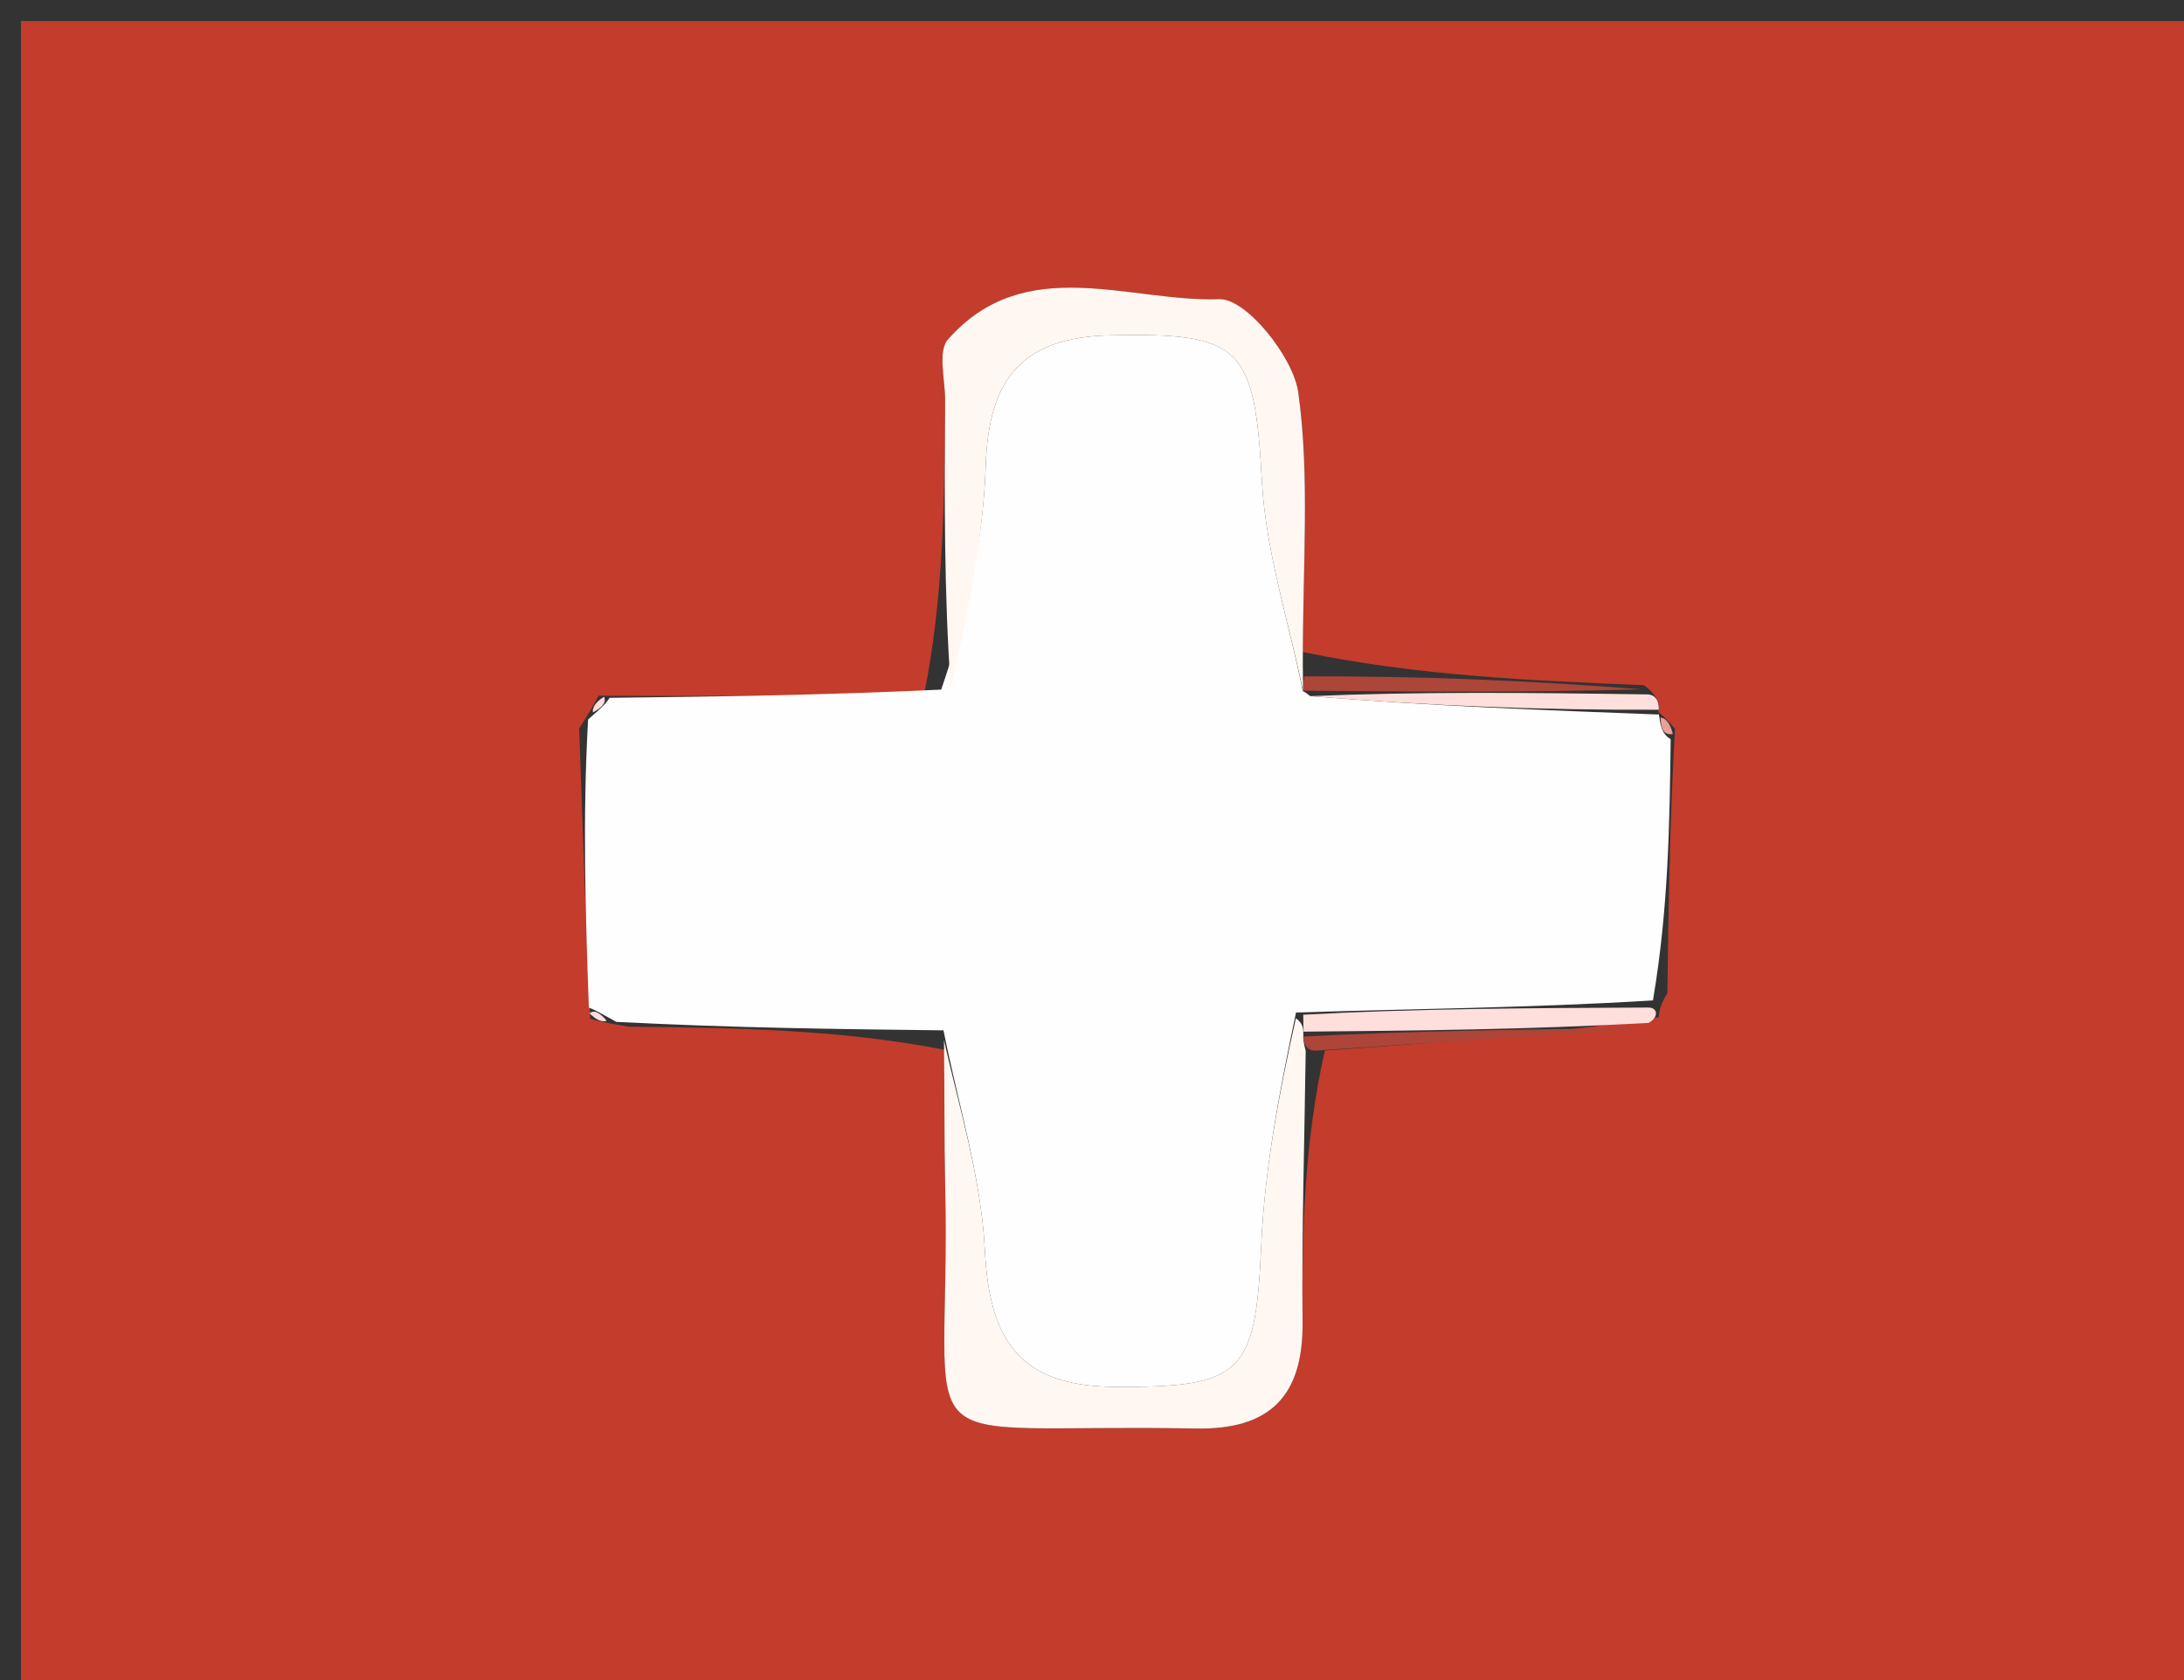
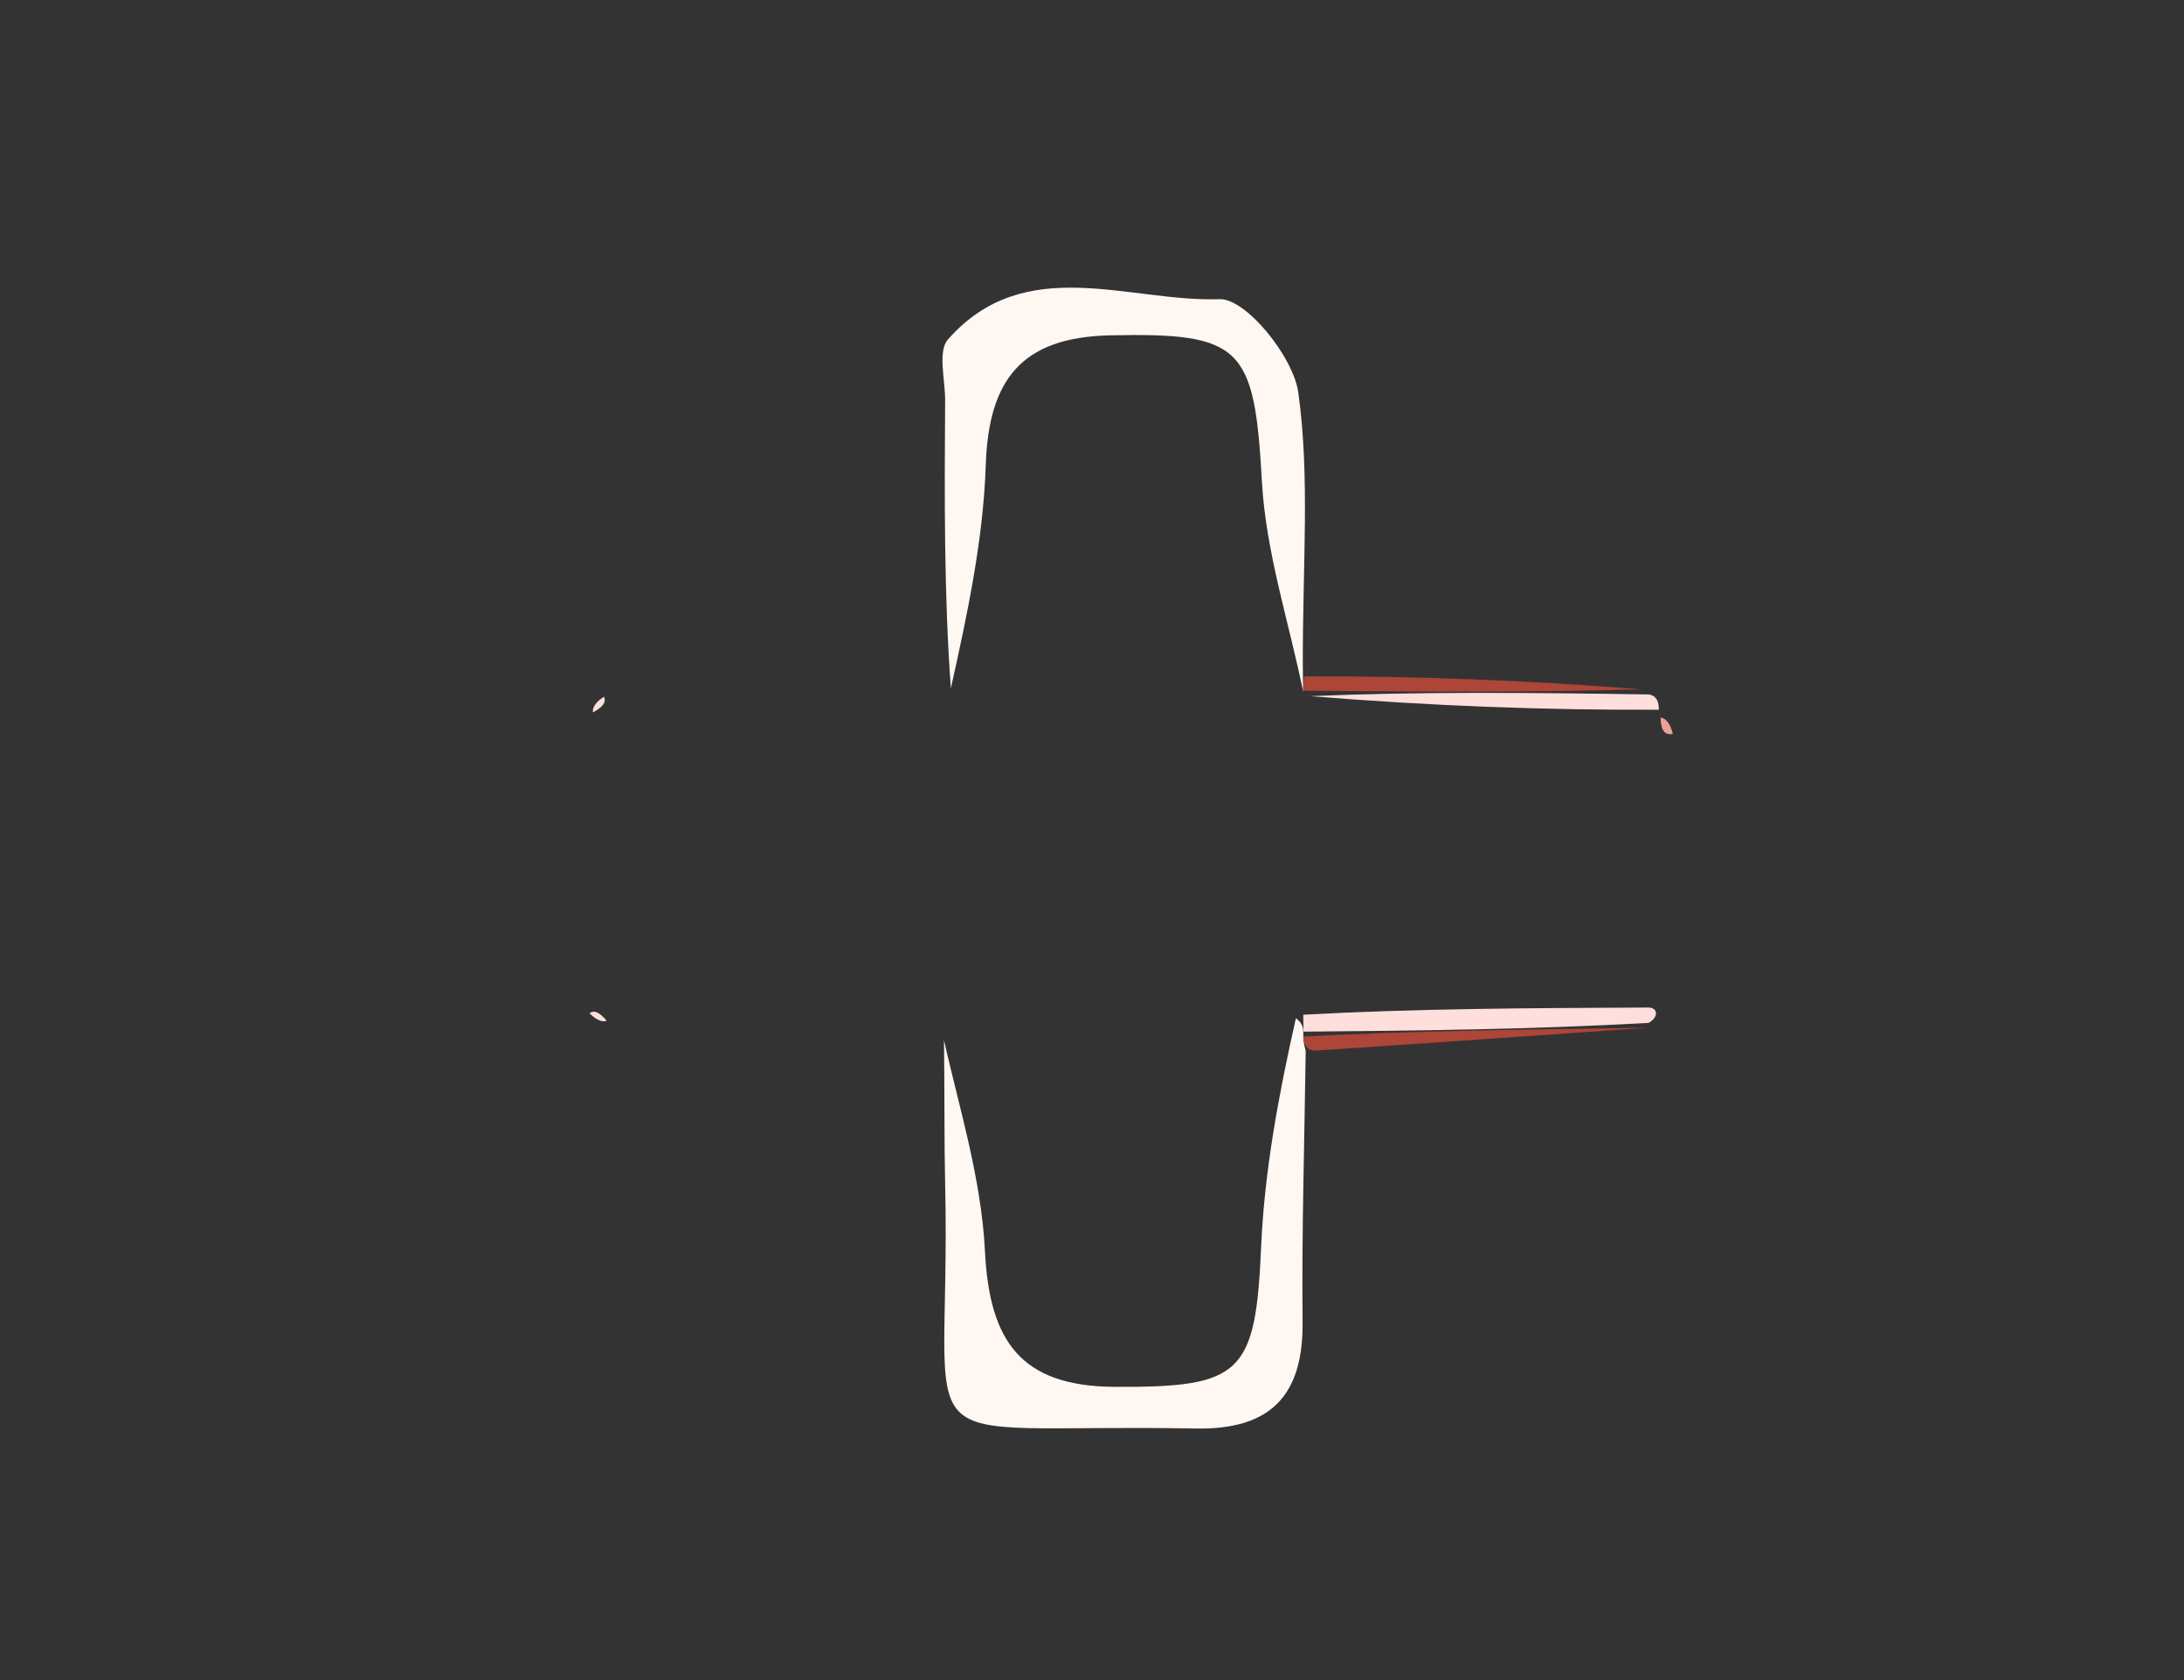
<svg xmlns="http://www.w3.org/2000/svg" version="1.1" id="Layer_1" x="0px" y="0px" width="100%" viewBox="0 0 104 80" xml:space="preserve">
  <rect x="0" y="0" width="104" height="80" fill="#333333" stroke="none" />
-   <path fill="#C43C2C" opacity="1" stroke="none" d=" M63,81 C42,81 21.5,81 1,81 C1,54.333 1,27.667 1,1 C35.667,1 70.333,1 105,1 C105,27.667 105,54.333 105,81 C91.167,81 77.333,81 63,81 M78.995,48.438 C78.995,48.438 78.954,47.975 79.399,47.296 C79.452,43.263 79.504,39.23 79.763,34.701 C79.538,34.443 79.313,34.186 78.979,33.914 C78.979,33.914 78.963,34.023 79.006,33.566 C79.006,33.566 78.951,33.109 78.285,32.627 C72.916,32.406 67.546,32.185 62.033,31.045 C62.023,26.917 62.389,22.737 61.823,18.688 C61.585,16.983 59.33,14.202 58.073,14.246 C53.736,14.396 48.809,12.008 45.143,16.16 C44.641,16.728 45.012,18.081 45.006,19.071 C44.975,23.693 44.953,28.316 44.01,33.053 C39.017,33.111 34.023,33.169 28.506,33.127 C28.351,33.422 28.196,33.718 27.58,34.687 C27.733,39.119 27.886,43.552 28.106,48.512 C28.411,48.598 28.716,48.685 29.945,48.887 C34.939,48.945 39.934,49.004 44.976,49.987 C44.985,52.141 44.959,54.295 45.008,56.448 C45.312,69.999 42.475,67.748 56.938,68.022 C60.475,68.089 62.065,66.482 62.028,62.947 C61.983,58.644 62.119,54.34 63.088,50.022 C68.371,49.648 73.653,49.273 78.995,48.438 z" />
-   <path fill="#FEFEFE" opacity="1" stroke="none" d=" M44.929,49.062 C39.934,49.004 34.939,48.945 29.352,48.66 C28.557,48.222 28.318,48.073 28.04,47.985 C27.886,43.552 27.733,39.119 28.005,34.26 C28.676,33.676 28.876,33.475 29.03,33.228 C34.023,33.169 39.017,33.111 44.82,32.837 C46.091,29.132 46.824,25.652 46.941,22.151 C47.076,18.093 48.626,16.06 52.864,15.968 C59.14,15.832 59.736,16.51 60.09,22.914 C60.276,26.286 61.374,29.608 62.042,32.93 C62.024,32.908 62.078,32.889 62.394,33.149 C68.128,33.614 73.546,33.819 78.963,34.023 C78.963,34.023 78.979,33.914 79.019,34.162 C79.088,34.758 79.254,35.021 79.556,35.198 C79.504,39.23 79.452,43.263 78.712,47.637 C72.705,48.002 67.385,48.026 61.715,48.215 C60.91,52.037 60.215,55.684 60.055,59.354 C59.791,65.429 59.129,66.069 53.089,66.038 C48.578,66.015 47.116,63.837 46.903,59.579 C46.727,56.049 45.622,52.566 44.929,49.062 z" />
  <path fill="#FFF7F2" opacity="1" stroke="none" d=" M44.952,49.525 C45.622,52.566 46.727,56.049 46.903,59.579 C47.116,63.837 48.578,66.015 53.089,66.038 C59.129,66.069 59.791,65.429 60.055,59.354 C60.215,55.684 60.91,52.037 61.71,48.483 C62.062,48.766 62.069,48.945 62.062,49.357 C62.047,49.589 62.176,50.036 62.176,50.036 C62.119,54.34 61.983,58.644 62.028,62.947 C62.065,66.482 60.475,68.089 56.938,68.022 C42.475,67.748 45.312,69.999 45.008,56.448 C44.959,54.295 44.985,52.141 44.952,49.525 z" />
  <path fill="#FFF7F2" opacity="1" stroke="none" d=" M62.06,32.952 C61.374,29.608 60.276,26.286 60.09,22.914 C59.736,16.51 59.14,15.832 52.864,15.968 C48.626,16.06 47.076,18.093 46.941,22.151 C46.824,25.652 46.091,29.132 45.279,32.78 C44.953,28.316 44.975,23.693 45.006,19.071 C45.012,18.081 44.641,16.728 45.143,16.16 C48.809,12.008 53.736,14.396 58.073,14.246 C59.33,14.202 61.585,16.983 61.823,18.688 C62.389,22.737 62.023,26.917 62.039,31.747 C62.05,32.617 62.055,32.785 62.06,32.952 z" />
  <path fill="#AD4539" opacity="1" stroke="none" d=" M62.042,32.93 C62.055,32.785 62.05,32.617 62.111,32.207 C67.546,32.185 72.916,32.406 78.156,32.825 C72.71,32.979 67.394,32.934 62.078,32.889 C62.078,32.889 62.024,32.908 62.042,32.93 z" />
  <path fill="#FFDFDC" opacity="1" stroke="none" d=" M62.394,33.149 C67.394,32.934 72.71,32.979 78.488,33.067 C78.951,33.109 79.006,33.566 78.985,33.795 C73.546,33.819 68.128,33.614 62.394,33.149 z" />
  <path fill="#FFDFDC" opacity="1" stroke="none" d=" M62.076,49.124 C62.069,48.945 62.062,48.766 62.06,48.318 C67.385,48.026 72.705,48.002 78.49,47.976 C78.954,47.975 78.995,48.438 78.504,48.708 C72.702,49.027 67.389,49.076 62.076,49.124 z" />
  <path fill="#AD4539" opacity="1" stroke="none" d=" M62.062,49.357 C67.389,49.076 72.702,49.027 78.475,48.938 C73.653,49.273 68.371,49.648 62.632,50.029 C62.176,50.036 62.047,49.589 62.062,49.357 z" />
  <path fill="#FFDFDC" opacity="1" stroke="none" d=" M28.768,33.177 C28.876,33.475 28.676,33.676 28.236,33.923 C28.196,33.718 28.351,33.422 28.768,33.177 z" />
  <path fill="#E9A098" opacity="1" stroke="none" d=" M79.66,34.949 C79.254,35.021 79.088,34.758 79.073,34.169 C79.313,34.186 79.538,34.443 79.66,34.949 z" />
  <path fill="#FFDFDD" opacity="1" stroke="none" d=" M28.073,48.248 C28.318,48.073 28.557,48.222 28.89,48.602 C28.716,48.685 28.411,48.598 28.073,48.248 z" />
</svg>